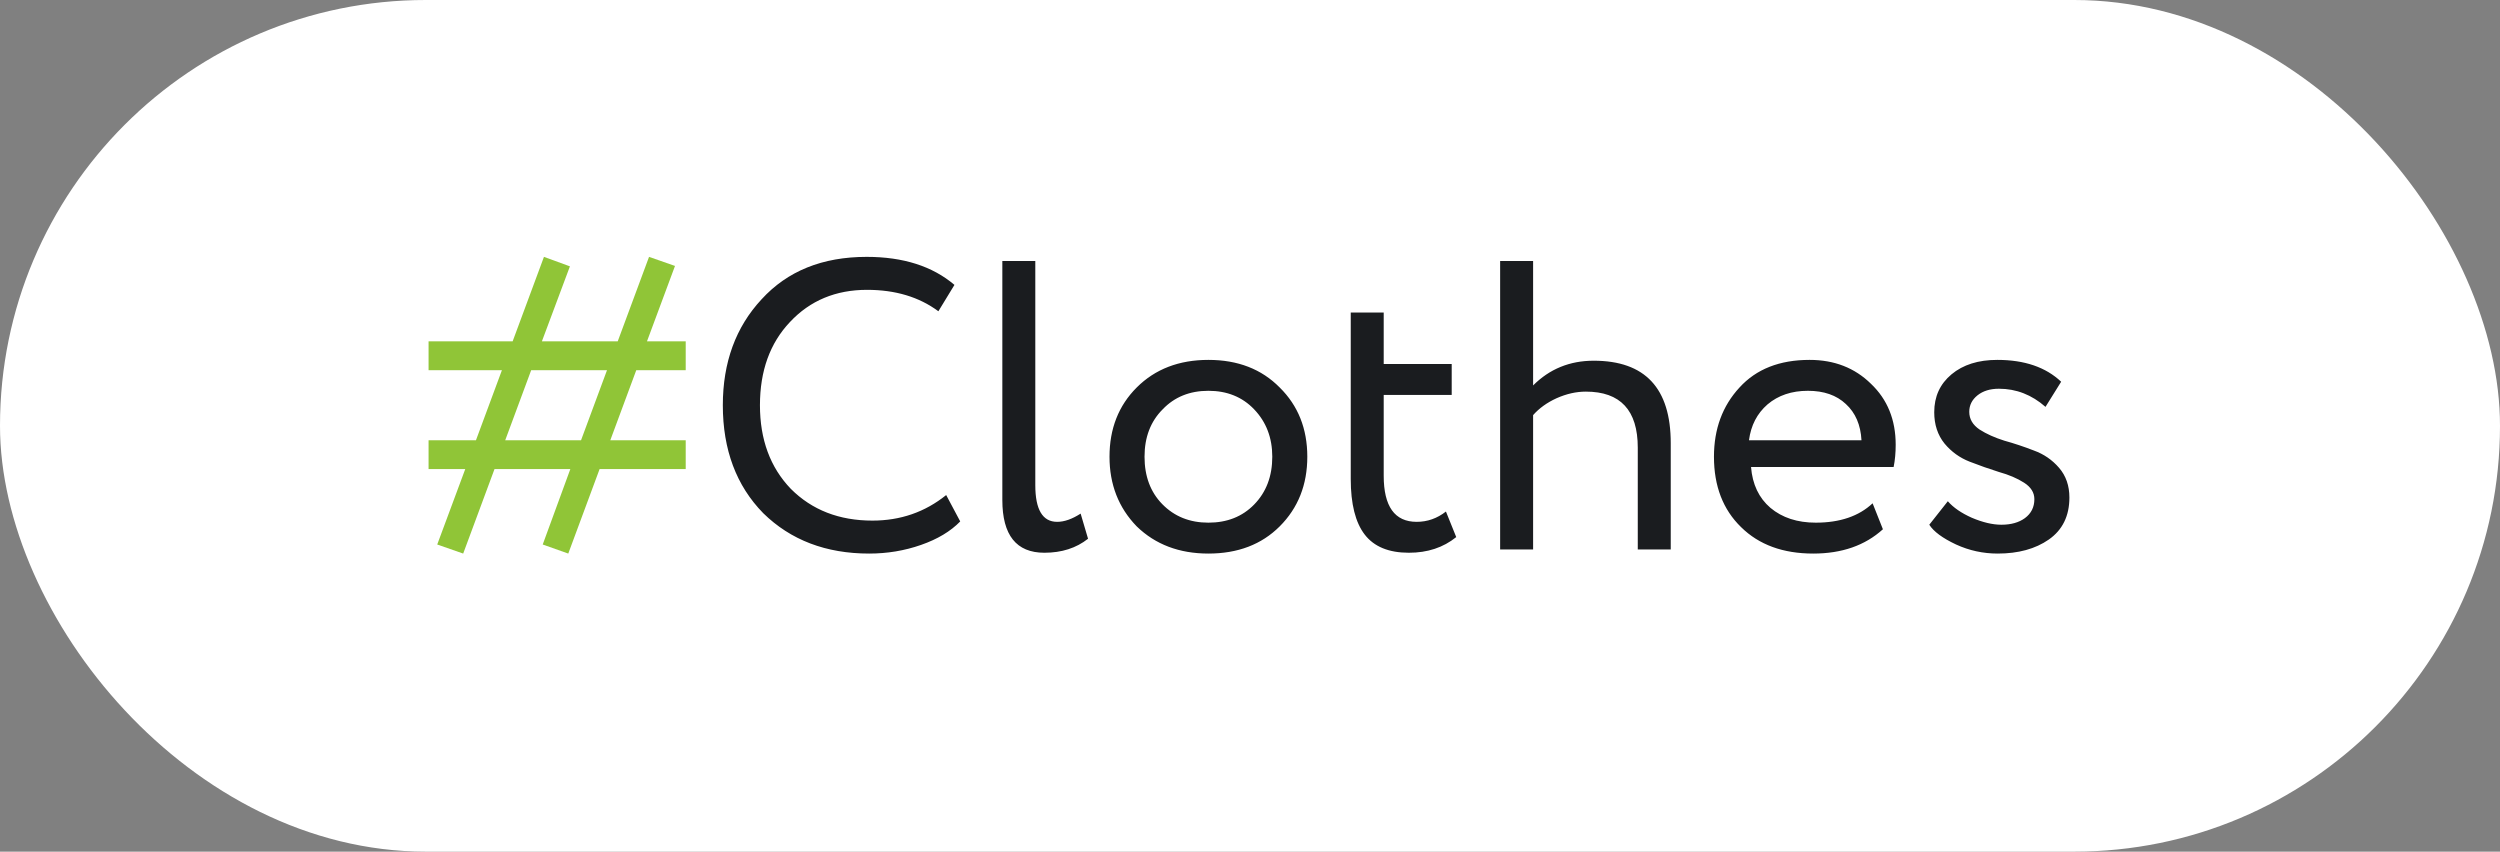
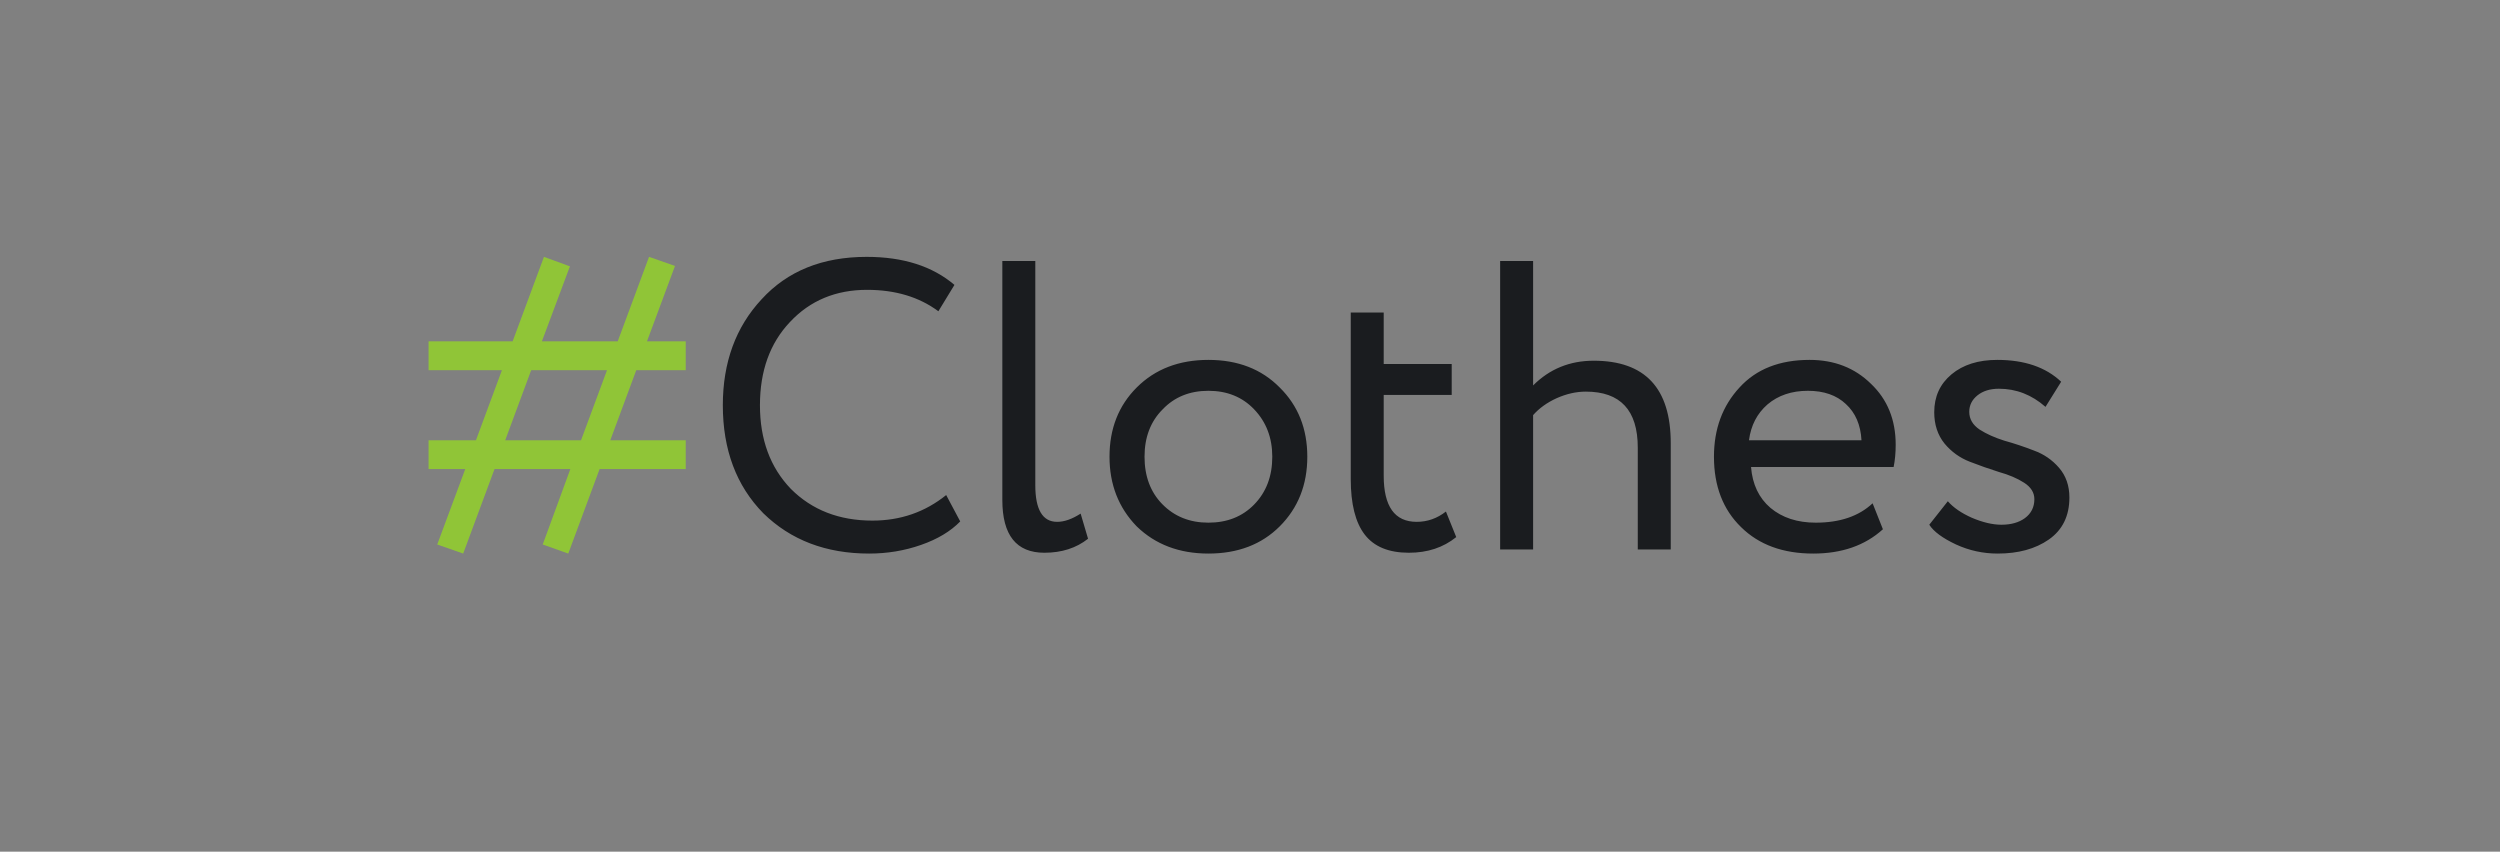
<svg xmlns="http://www.w3.org/2000/svg" width="91" height="31" viewBox="0 0 91 31" fill="none">
  <rect x="0" y="0" width="91" height="31" fill="#808080" stroke="none" />
-   <rect width="91" height="31" rx="15.5" fill="white" />
  <path d="M20.685 20.15L19.755 19.82L20.76 17.075H18L16.86 20.15L15.915 19.82L16.935 17.075H15.6V16.025H17.325L18.27 13.475H15.6V12.425H18.66L19.8 9.35L20.745 9.695L19.725 12.425H22.485L23.625 9.35L24.57 9.68L23.55 12.425H24.96V13.475H23.16L22.215 16.025H24.96V17.075H21.825L20.685 20.15ZM22.095 13.475H19.335L18.39 16.025H21.15L22.095 13.475Z" fill="#90C537" />
  <path d="M34.441 18.02L34.952 18.98C34.602 19.34 34.127 19.625 33.526 19.835C32.926 20.045 32.297 20.15 31.637 20.15C30.067 20.15 28.782 19.66 27.782 18.68C26.802 17.68 26.311 16.37 26.311 14.75C26.311 13.19 26.782 11.905 27.721 10.895C28.662 9.865 29.936 9.35 31.547 9.35C32.877 9.35 33.941 9.69 34.742 10.37L34.157 11.33C33.456 10.81 32.592 10.55 31.561 10.55C30.422 10.55 29.486 10.94 28.756 11.72C28.026 12.49 27.662 13.5 27.662 14.75C27.662 16 28.037 17.015 28.787 17.795C29.556 18.565 30.547 18.95 31.756 18.95C32.776 18.95 33.672 18.64 34.441 18.02ZM36.485 18.2V9.5H37.685V17.66C37.685 18.55 37.95 18.995 38.48 18.995C38.74 18.995 39.025 18.895 39.335 18.695L39.605 19.61C39.175 19.95 38.645 20.12 38.015 20.12C36.995 20.12 36.485 19.48 36.485 18.2ZM41.376 19.16C40.716 18.48 40.386 17.635 40.386 16.625C40.386 15.605 40.716 14.765 41.376 14.105C42.046 13.435 42.916 13.1 43.986 13.1C45.056 13.1 45.921 13.435 46.581 14.105C47.251 14.765 47.586 15.605 47.586 16.625C47.586 17.645 47.251 18.49 46.581 19.16C45.921 19.82 45.056 20.15 43.986 20.15C42.926 20.15 42.056 19.82 41.376 19.16ZM42.321 14.9C41.881 15.34 41.661 15.915 41.661 16.625C41.661 17.335 41.876 17.91 42.306 18.35C42.746 18.8 43.306 19.025 43.986 19.025C44.666 19.025 45.221 18.805 45.651 18.365C46.091 17.915 46.311 17.335 46.311 16.625C46.311 15.935 46.091 15.36 45.651 14.9C45.221 14.45 44.666 14.225 43.986 14.225C43.306 14.225 42.751 14.45 42.321 14.9ZM49.167 17.435V11.375H50.367V13.25H52.842V14.375H50.367V17.315C50.367 18.435 50.767 18.995 51.567 18.995C51.957 18.995 52.312 18.87 52.632 18.62L53.007 19.55C52.537 19.93 51.962 20.12 51.282 20.12C50.552 20.12 50.017 19.9 49.677 19.46C49.337 19.02 49.167 18.345 49.167 17.435ZM55.805 20H54.605V9.5H55.805V14.03C56.405 13.43 57.14 13.13 58.01 13.13C59.88 13.13 60.815 14.13 60.815 16.13V20H59.615V16.295C59.615 14.935 58.985 14.255 57.725 14.255C57.375 14.255 57.02 14.335 56.66 14.495C56.31 14.655 56.025 14.86 55.805 15.11V20ZM68.163 18.32L68.538 19.265C67.888 19.855 67.043 20.15 66.003 20.15C64.903 20.15 64.028 19.83 63.378 19.19C62.718 18.55 62.388 17.695 62.388 16.625C62.388 15.615 62.698 14.775 63.318 14.105C63.928 13.435 64.778 13.1 65.868 13.1C66.768 13.1 67.513 13.39 68.103 13.97C68.703 14.54 69.003 15.28 69.003 16.19C69.003 16.48 68.978 16.75 68.928 17H63.738C63.788 17.63 64.023 18.125 64.443 18.485C64.873 18.845 65.423 19.025 66.093 19.025C66.973 19.025 67.663 18.79 68.163 18.32ZM65.808 14.225C65.218 14.225 64.728 14.39 64.338 14.72C63.958 15.05 63.733 15.485 63.663 16.025H67.758C67.728 15.465 67.538 15.025 67.188 14.705C66.848 14.385 66.388 14.225 65.808 14.225ZM74.051 18.17C74.051 17.93 73.926 17.73 73.676 17.57C73.426 17.41 73.121 17.28 72.761 17.18C72.411 17.07 72.056 16.945 71.696 16.805C71.336 16.665 71.031 16.445 70.781 16.145C70.531 15.835 70.406 15.455 70.406 15.005C70.406 14.435 70.616 13.975 71.036 13.625C71.456 13.275 72.011 13.1 72.701 13.1C73.691 13.1 74.466 13.365 75.026 13.895L74.456 14.81C73.956 14.37 73.391 14.15 72.761 14.15C72.441 14.15 72.181 14.23 71.981 14.39C71.781 14.55 71.681 14.75 71.681 14.99C71.681 15.25 71.806 15.465 72.056 15.635C72.306 15.795 72.606 15.93 72.956 16.04C73.316 16.14 73.676 16.26 74.036 16.4C74.396 16.53 74.701 16.74 74.951 17.03C75.201 17.32 75.326 17.68 75.326 18.11C75.326 18.78 75.076 19.29 74.576 19.64C74.086 19.98 73.466 20.15 72.716 20.15C72.186 20.15 71.681 20.04 71.201 19.82C70.711 19.59 70.386 19.35 70.226 19.1L70.901 18.245C71.101 18.475 71.391 18.675 71.771 18.845C72.171 19.015 72.531 19.1 72.851 19.1C73.201 19.1 73.486 19.02 73.706 18.86C73.936 18.69 74.051 18.46 74.051 18.17Z" fill="#1A1C1F" />
</svg>